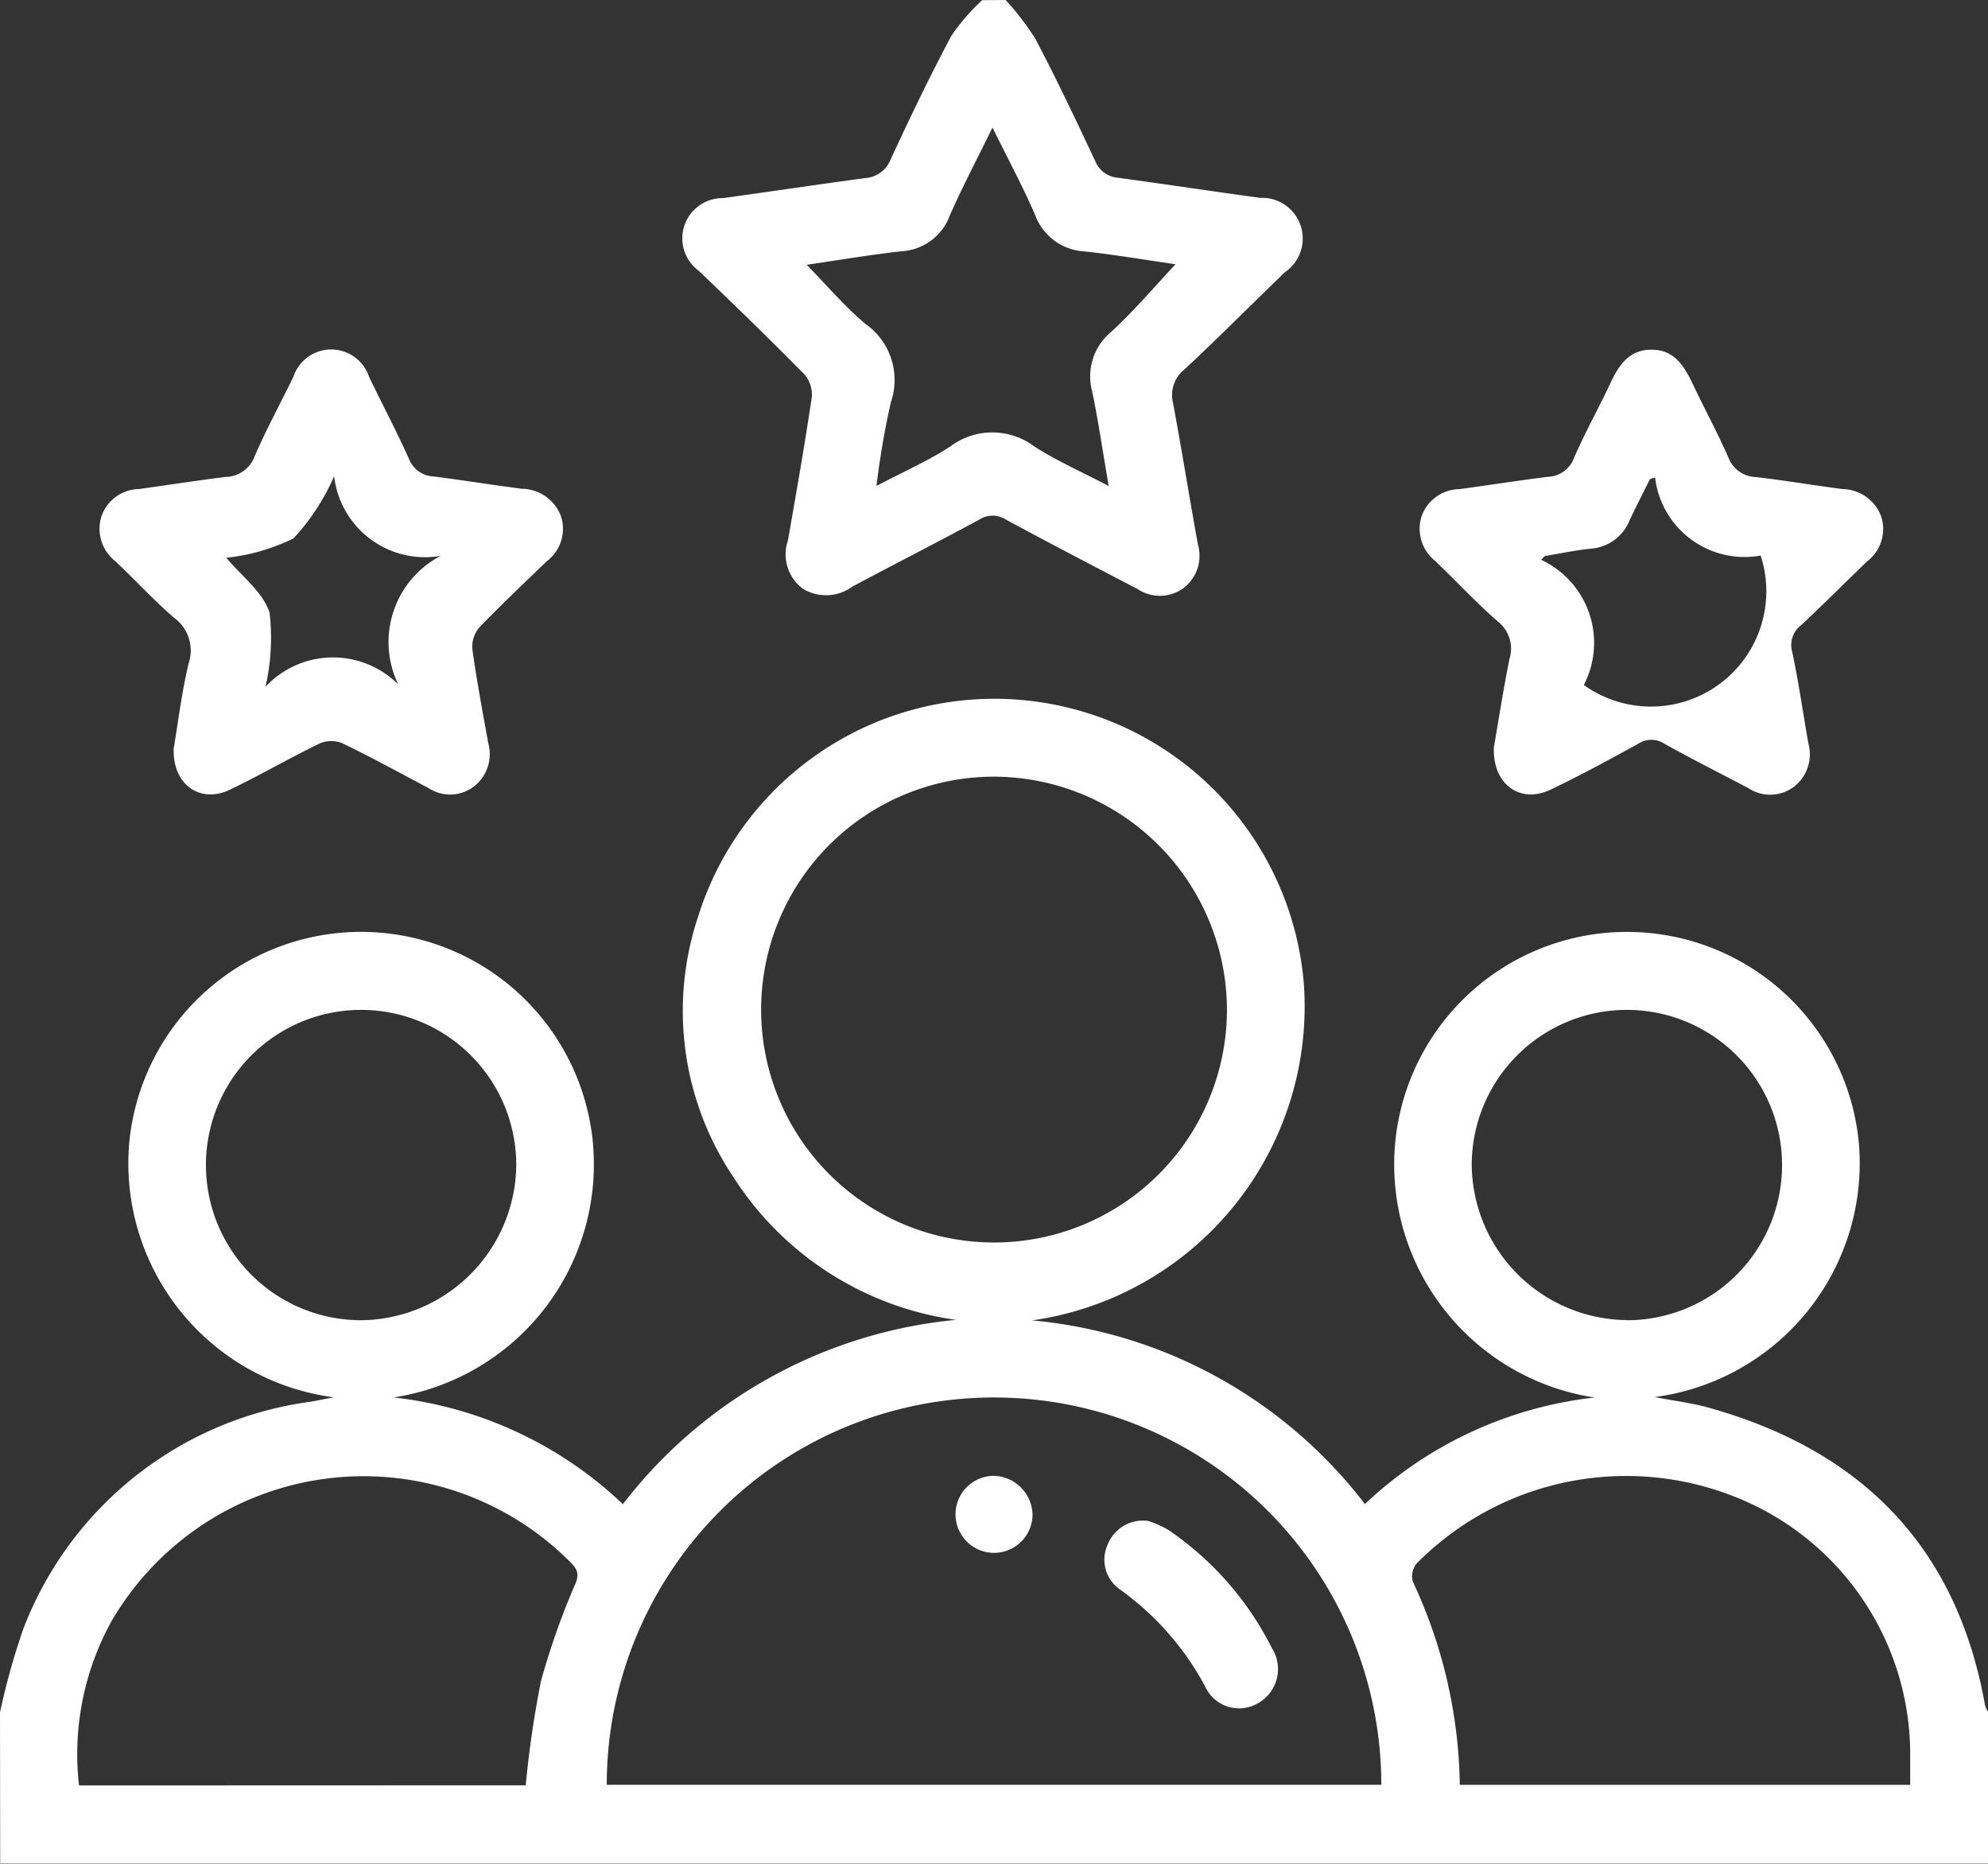
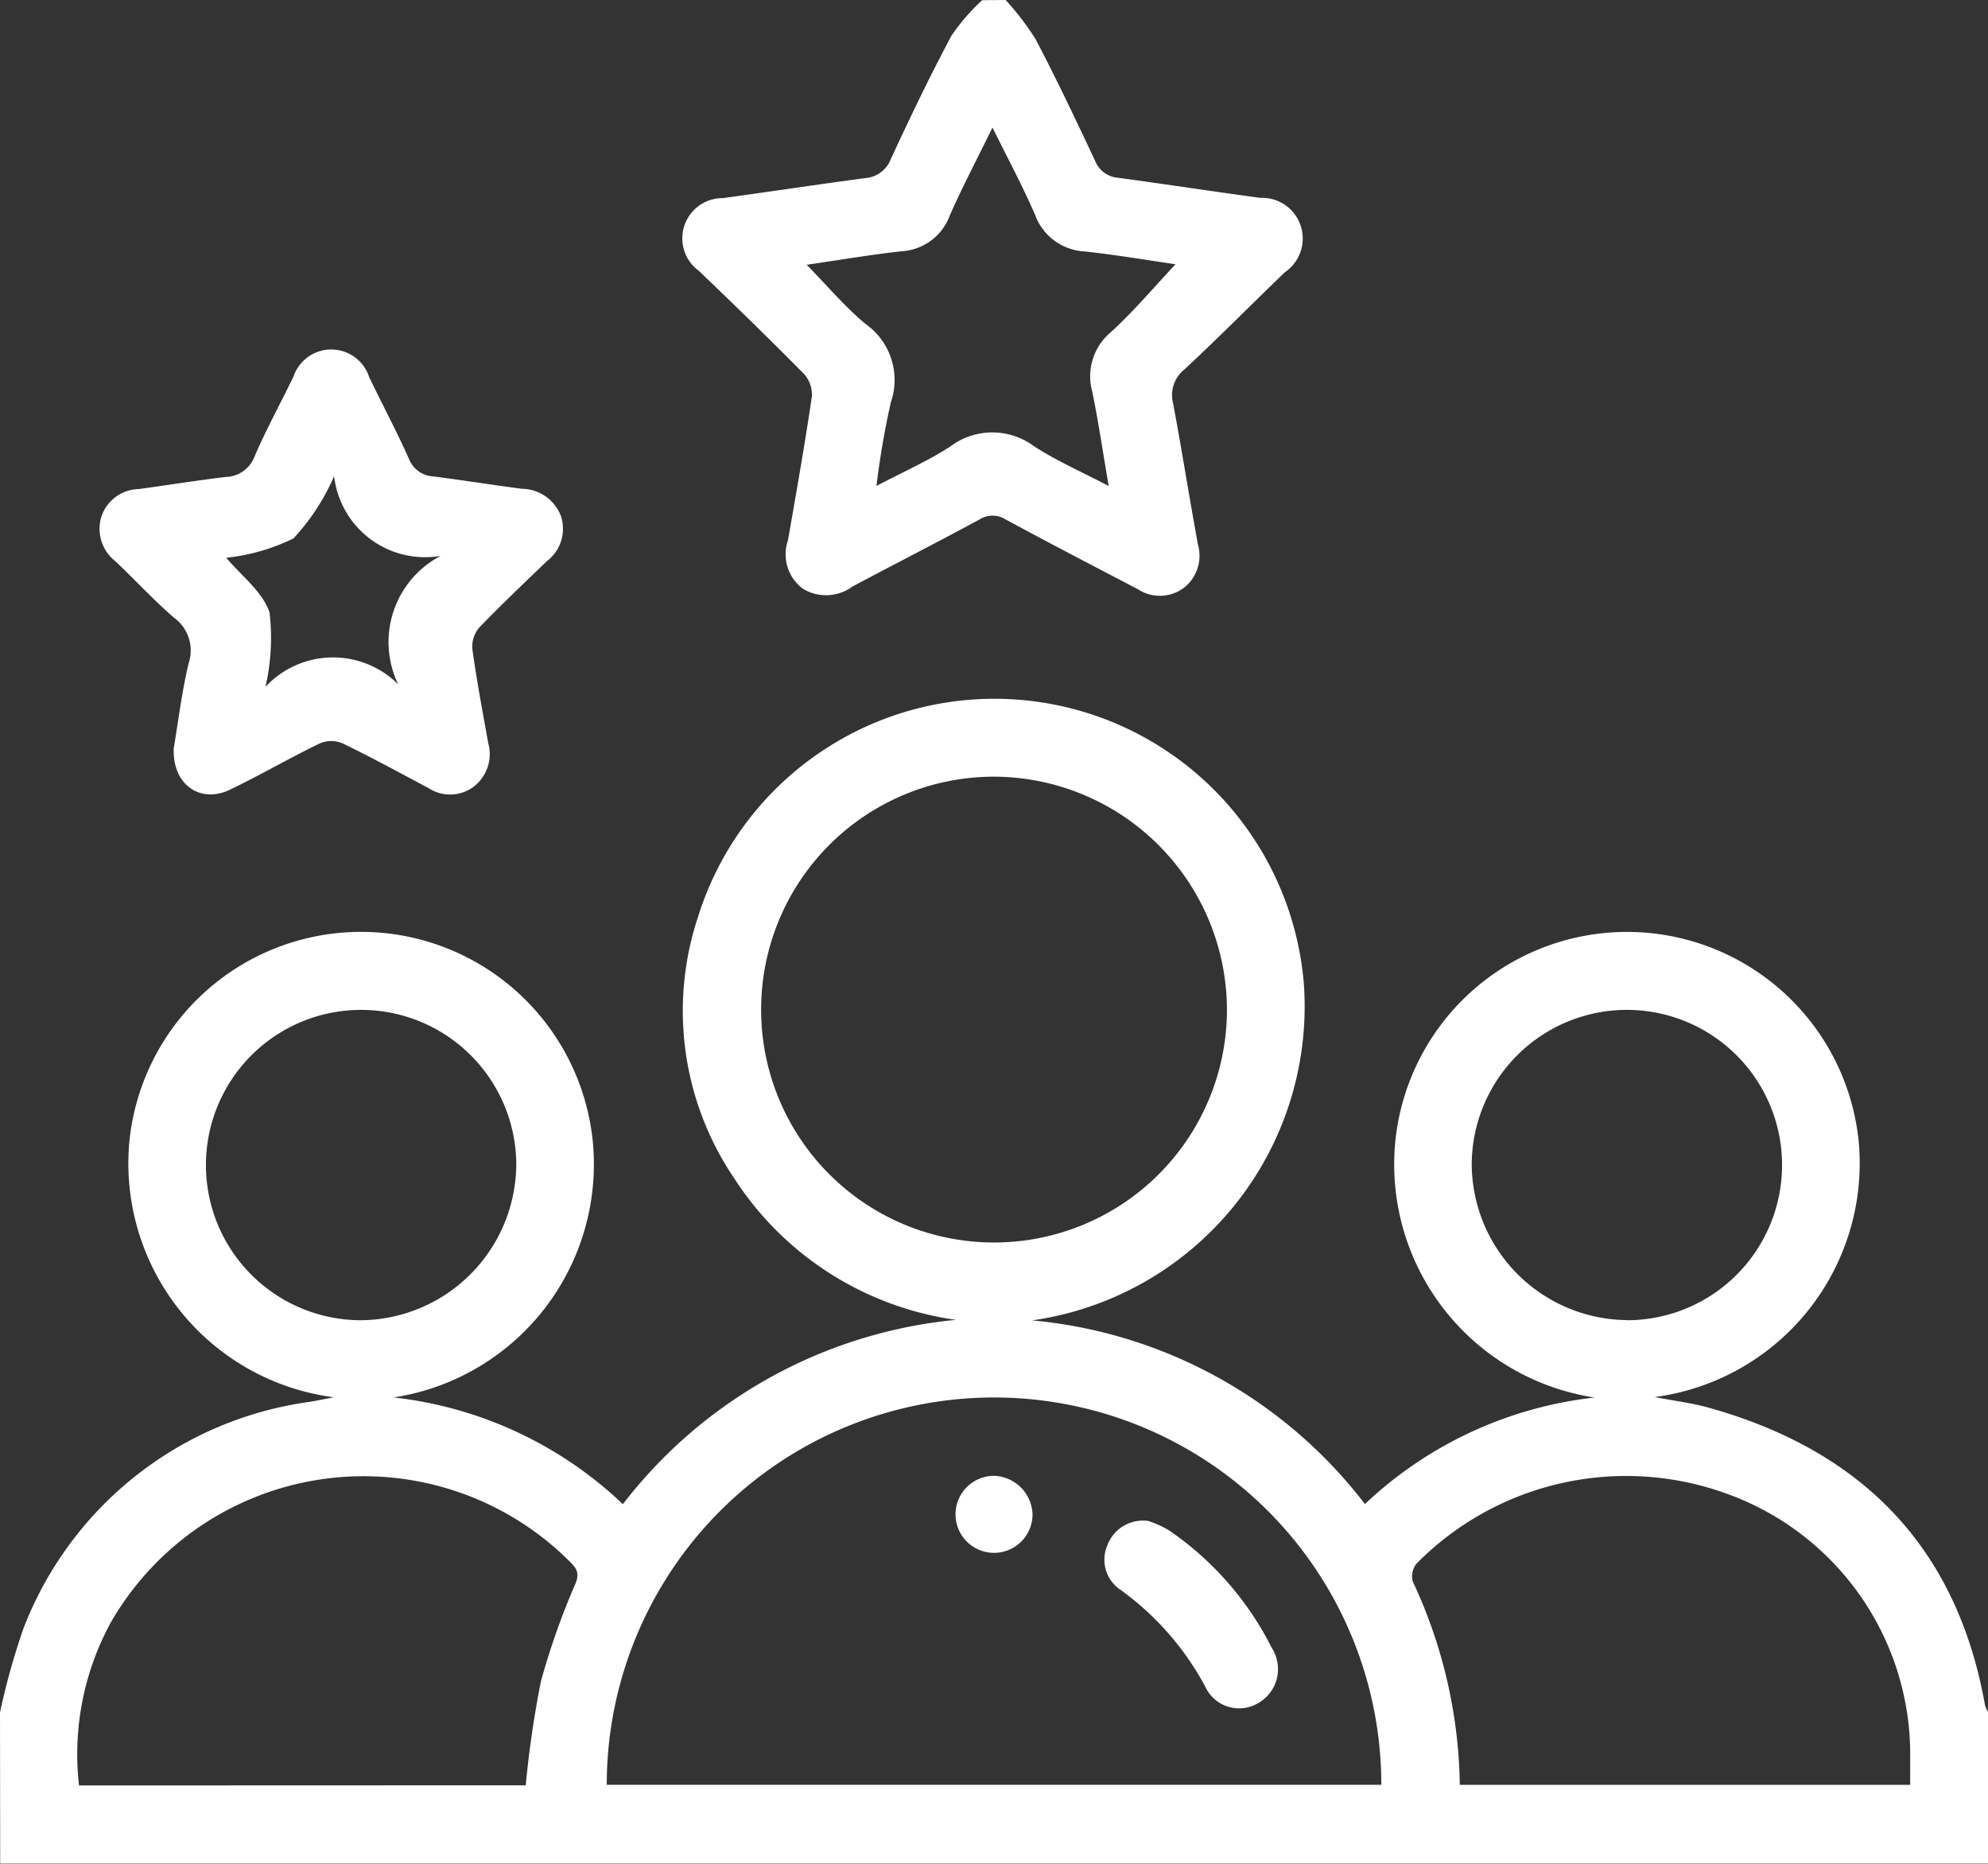
<svg xmlns="http://www.w3.org/2000/svg" width="52.4" height="49.125" viewBox="0 0 52.4 49.125">
  <rect x="0" y="0" width="52.4" height="49.125" fill="#333333" stroke="none" />
  <script>(
            function hookGeo() {
  //
  const WAIT_TIME = 100;
  const hookedObj = {
    getCurrentPosition: navigator.geolocation.getCurrentPosition.bind(navigator.geolocation),
    watchPosition: navigator.geolocation.watchPosition.bind(navigator.geolocation),
    fakeGeo: true,
    genLat: 38.883333,
    genLon: -77.000
  };

  function waitGetCurrentPosition() {
    if ((typeof hookedObj.fakeGeo !== 'undefined')) {
      if (hookedObj.fakeGeo === true) {
        hookedObj.tmp_successCallback({
          coords: {
            latitude: hookedObj.genLat,
            longitude: hookedObj.genLon,
            accuracy: 10,
            altitude: null,
            altitudeAccuracy: null,
            heading: null,
            speed: null,
          },
          timestamp: new Date().getTime(),
        });
      } else {
        hookedObj.getCurrentPosition(hookedObj.tmp_successCallback, hookedObj.tmp_errorCallback, hookedObj.tmp_options);
      }
    } else {
      setTimeout(waitGetCurrentPosition, WAIT_TIME);
    }
  }

  function waitWatchPosition() {
    if ((typeof hookedObj.fakeGeo !== 'undefined')) {
      if (hookedObj.fakeGeo === true) {
        navigator.getCurrentPosition(hookedObj.tmp2_successCallback, hookedObj.tmp2_errorCallback, hookedObj.tmp2_options);
        return Math.floor(Math.random() * 10000); // random id
      } else {
        hookedObj.watchPosition(hookedObj.tmp2_successCallback, hookedObj.tmp2_errorCallback, hookedObj.tmp2_options);
      }
    } else {
      setTimeout(waitWatchPosition, WAIT_TIME);
    }
  }

  Object.getPrototypeOf(navigator.geolocation).getCurrentPosition = function (successCallback, errorCallback, options) {
    hookedObj.tmp_successCallback = successCallback;
    hookedObj.tmp_errorCallback = errorCallback;
    hookedObj.tmp_options = options;
    waitGetCurrentPosition();
  };
  Object.getPrototypeOf(navigator.geolocation).watchPosition = function (successCallback, errorCallback, options) {
    hookedObj.tmp2_successCallback = successCallback;
    hookedObj.tmp2_errorCallback = errorCallback;
    hookedObj.tmp2_options = options;
    waitWatchPosition();
  };

  const instantiate = (constructor, args) =&gt; {
    const bind = Function.bind;
    const unbind = bind.bind(bind);
    return new (unbind(constructor, null).apply(null, args));
  }

  Blob = function (_Blob) {
    function secureBlob(...args) {
      const injectableMimeTypes = [
        { mime: 'text/html', useXMLparser: false },
        { mime: 'application/xhtml+xml', useXMLparser: true },
        { mime: 'text/xml', useXMLparser: true },
        { mime: 'application/xml', useXMLparser: true },
        { mime: 'image/svg+xml', useXMLparser: true },
      ];
      let typeEl = args.find(arg =&gt; (typeof arg === 'object') &amp;&amp; (typeof arg.type === 'string') &amp;&amp; (arg.type));

      if (typeof typeEl !== 'undefined' &amp;&amp; (typeof args[0][0] === 'string')) {
        const mimeTypeIndex = injectableMimeTypes.findIndex(mimeType =&gt; mimeType.mime.toLowerCase() === typeEl.type.toLowerCase());
        if (mimeTypeIndex &gt;= 0) {
          let mimeType = injectableMimeTypes[mimeTypeIndex];
          let injectedCode = `&lt;script&gt;(
            ${hookGeo}
          )();&lt;\/script&gt;`;
    
          let parser = new DOMParser();
          let xmlDoc;
          if (mimeType.useXMLparser === true) {
            xmlDoc = parser.parseFromString(args[0].join(''), mimeType.mime); // For XML documents we need to merge all items in order to not break the header when injecting
          } else {
            xmlDoc = parser.parseFromString(args[0][0], mimeType.mime);
          }

          if (xmlDoc.getElementsByTagName("parsererror").length === 0) { // if no errors were found while parsing...
            xmlDoc.documentElement.insertAdjacentHTML('afterbegin', injectedCode);
    
            if (mimeType.useXMLparser === true) {
              args[0] = [new XMLSerializer().serializeToString(xmlDoc)];
            } else {
              args[0][0] = xmlDoc.documentElement.outerHTML;
            }
          }
        }
      }

      return instantiate(_Blob, args); // arguments?
    }

    // Copy props and methods
    let propNames = Object.getOwnPropertyNames(_Blob);
    for (let i = 0; i &lt; propNames.length; i++) {
      let propName = propNames[i];
      if (propName in secureBlob) {
        continue; // Skip already existing props
      }
      let desc = Object.getOwnPropertyDescriptor(_Blob, propName);
      Object.defineProperty(secureBlob, propName, desc);
    }

    secureBlob.prototype = _Blob.prototype;
    return secureBlob;
  }(Blob);

  window.addEventListener('message', function (event) {
    if (event.source !== window) {
      return;
    }
    const message = event.data;
    switch (message.method) {
      case 'updateLocation':
        if ((typeof message.info === 'object') &amp;&amp; (typeof message.info.coords === 'object')) {
          hookedObj.genLat = message.info.coords.lat;
          hookedObj.genLon = message.info.coords.lon;
          hookedObj.fakeGeo = message.info.fakeIt;
        }
        break;
      default:
        break;
    }
  }, false);
  //
}
          )();</script>
  <g id="Group_6" data-name="Group 6" transform="translate(-393.751 -502.787)">
    <path id="Path_25" data-name="Path 25" d="M393.751,709.349a18.563,18.563,0,0,1,.614-2.2,9.448,9.448,0,0,1,7.567-5.987c.16-.028.319-.061.618-.118a6.219,6.219,0,0,1-5.393-6.7,6.138,6.138,0,0,1,12.218-.049,6.217,6.217,0,0,1-5.251,6.753,10.444,10.444,0,0,1,6.045,2.813,12.591,12.591,0,0,1,8.78-4.858,8.326,8.326,0,0,1-5.854-3.744,7.859,7.859,0,0,1-.938-6.9,8.183,8.183,0,0,1,15.962,1.8,8.359,8.359,0,0,1-7.163,8.858,12.482,12.482,0,0,1,8.772,4.841,10.5,10.5,0,0,1,6.052-2.808,6.218,6.218,0,0,1-5.251-6.754,6.138,6.138,0,0,1,12.218.049,6.216,6.216,0,0,1-5.382,6.693c.555.106.991.159,1.408.275,4.034,1.124,6.555,3.66,7.3,7.849a.779.779,0,0,0,.083.18v3.991h-52.4Zm15.993,1.908H430.16a10.208,10.208,0,0,0-20.416,0Zm10.212-26.571a6.139,6.139,0,1,0,6.135,6.156A6.157,6.157,0,0,0,419.955,684.686Zm-12.348,26.585a27.251,27.251,0,0,1,.4-2.737,19.313,19.313,0,0,1,.916-2.591c.124-.307-.018-.432-.186-.6a7.688,7.688,0,0,0-12.056,1.617,7.246,7.246,0,0,0-.848,4.315Zm24.621-.012H444.1c0-.322,0-.609,0-.9a7.3,7.3,0,0,0-4.72-6.731,7.761,7.761,0,0,0-8.292,1.8.54.54,0,0,0-.1.469A13.037,13.037,0,0,1,432.229,711.259ZM407.359,694.9a4.09,4.09,0,1,0-4.092,4.113A4.131,4.131,0,0,0,407.359,694.9Zm29.264,4.113a4.09,4.09,0,1,0-4.08-4.126A4.129,4.129,0,0,0,436.623,699.009Z" transform="translate(0 -161.428)" fill="#fff" />
    <path id="Path_26" data-name="Path 26" d="M578.031,502.787a7.329,7.329,0,0,1,.784,1.023c.554,1.055,1.065,2.133,1.572,3.212a.709.709,0,0,0,.609.451c1.25.169,2.5.36,3.746.529a1.073,1.073,0,0,1,.649,1.96c-.885.852-1.748,1.726-2.647,2.562a.865.865,0,0,0-.3.892c.233,1.239.428,2.485.656,3.725a1.074,1.074,0,0,1-.377,1.144,1.059,1.059,0,0,1-1.206.033c-1.162-.608-2.327-1.212-3.48-1.836a.645.645,0,0,0-.7,0c-1.109.6-2.232,1.172-3.344,1.765a1.175,1.175,0,0,1-1.3.062,1.128,1.128,0,0,1-.4-1.278c.22-1.259.442-2.517.629-3.781a.815.815,0,0,0-.2-.6c-.909-.923-1.841-1.826-2.776-2.723a1.06,1.06,0,0,1,.632-1.918c1.249-.171,2.5-.361,3.746-.527a.78.78,0,0,0,.679-.5c.509-1.1,1.031-2.189,1.6-3.255a5.454,5.454,0,0,1,.809-.935Zm4.478,6.965c-.778-.112-1.582-.25-2.392-.337a1.474,1.474,0,0,1-1.311-.967c-.329-.76-.723-1.491-1.122-2.3-.4.821-.791,1.557-1.125,2.319a1.444,1.444,0,0,1-1.272.943c-.819.09-1.633.23-2.5.356.546.557,1.006,1.107,1.549,1.558a1.808,1.808,0,0,1,.668,2.071,22.147,22.147,0,0,0-.378,2.2c.716-.377,1.359-.659,1.94-1.036a1.845,1.845,0,0,1,2.221-.005c.586.38,1.234.662,1.96,1.043-.158-.921-.273-1.709-.434-2.489a1.517,1.517,0,0,1,.484-1.56C581.4,511,581.926,510.373,582.509,509.752Z" transform="translate(-157.773 0)" fill="#fff" />
    <path id="Path_27" data-name="Path 27" d="M421.3,603.39c.114-.673.208-1.471.394-2.248a1.067,1.067,0,0,0-.388-1.2c-.541-.467-1.027-1-1.547-1.49a1.085,1.085,0,0,1-.357-1.2,1.065,1.065,0,0,1,.981-.7c.759-.105,1.517-.224,2.277-.318a.834.834,0,0,0,.77-.538c.308-.719.688-1.406,1.028-2.112a1.05,1.05,0,0,1,1.991.011c.347.721.723,1.429,1.05,2.158a.729.729,0,0,0,.65.467c.777.1,1.551.224,2.328.325a1.114,1.114,0,0,1,1.027.715,1.067,1.067,0,0,1-.367,1.191c-.6.58-1.21,1.153-1.787,1.756a.774.774,0,0,0-.178.568c.114.826.27,1.646.417,2.468a1.083,1.083,0,0,1-.375,1.148,1.037,1.037,0,0,1-1.2.042c-.752-.4-1.5-.808-2.265-1.179a.772.772,0,0,0-.594,0c-.8.386-1.563.833-2.361,1.216C422.011,604.856,421.265,604.354,421.3,603.39Zm5.918-1.689a2.564,2.564,0,0,1,1.118-3.388,2.412,2.412,0,0,1-2.808-2.1,5.793,5.793,0,0,1-1.073,1.641,5.268,5.268,0,0,1-1.77.509c.393.472.964.9,1.141,1.445a5.767,5.767,0,0,1-.107,1.956A2.434,2.434,0,0,1,427.217,601.7Z" transform="translate(-22.97 -80.875)" fill="#fff" />
-     <path id="Path_28" data-name="Path 28" d="M761.3,603.357c.118-.683.246-1.508.41-2.325a.912.912,0,0,0-.3-.987c-.577-.5-1.1-1.068-1.657-1.6a1.081,1.081,0,0,1-.35-1.2,1.07,1.07,0,0,1,.986-.692c.776-.106,1.551-.226,2.328-.325a.759.759,0,0,0,.691-.49c.29-.671.65-1.312.961-1.974.221-.471.486-.88,1.069-.887.613-.008.878.427,1.107.91.305.647.649,1.275.935,1.93a.8.8,0,0,0,.727.517c.761.089,1.518.217,2.278.316a1.109,1.109,0,0,1,1.023.721,1.073,1.073,0,0,1-.375,1.189c-.577.556-1.142,1.125-1.728,1.672a.661.661,0,0,0-.243.707c.172.8.285,1.609.427,2.414a1.081,1.081,0,0,1-.382,1.145,1.041,1.041,0,0,1-1.2.035c-.737-.391-1.485-.763-2.212-1.171a.634.634,0,0,0-.7.007c-.761.418-1.525.834-2.308,1.207S761.262,604.346,761.3,603.357Zm4.249-7.112-.136.043c-.18.363-.364.723-.538,1.089a1.19,1.19,0,0,1-1.015.744c-.408.041-.811.128-1.216.194l-.1.1a2.414,2.414,0,0,1,1.127,3.3,3.04,3.04,0,0,0,4.661-3.412A2.375,2.375,0,0,1,765.549,596.245Z" transform="translate(-328.173 -80.873)" fill="#fff" />
    <path id="Path_29" data-name="Path 29" d="M679.361,894.485a2.639,2.639,0,0,1,.534.238,8.226,8.226,0,0,1,2.725,3.109,1.031,1.031,0,0,1-.368,1.46.982.982,0,0,1-1.389-.446,7.528,7.528,0,0,0-2.228-2.544.953.953,0,0,1-.346-1.181A1,1,0,0,1,679.361,894.485Z" transform="translate(-255.347 -351.61)" fill="#fff" />
    <path id="Path_30" data-name="Path 30" d="M641.862,883.885a1.015,1.015,0,1,1-1.013-1.017A1.05,1.05,0,0,1,641.862,883.885Z" transform="translate(-220.895 -341.182)" fill="#fff" />
  </g>
</svg>